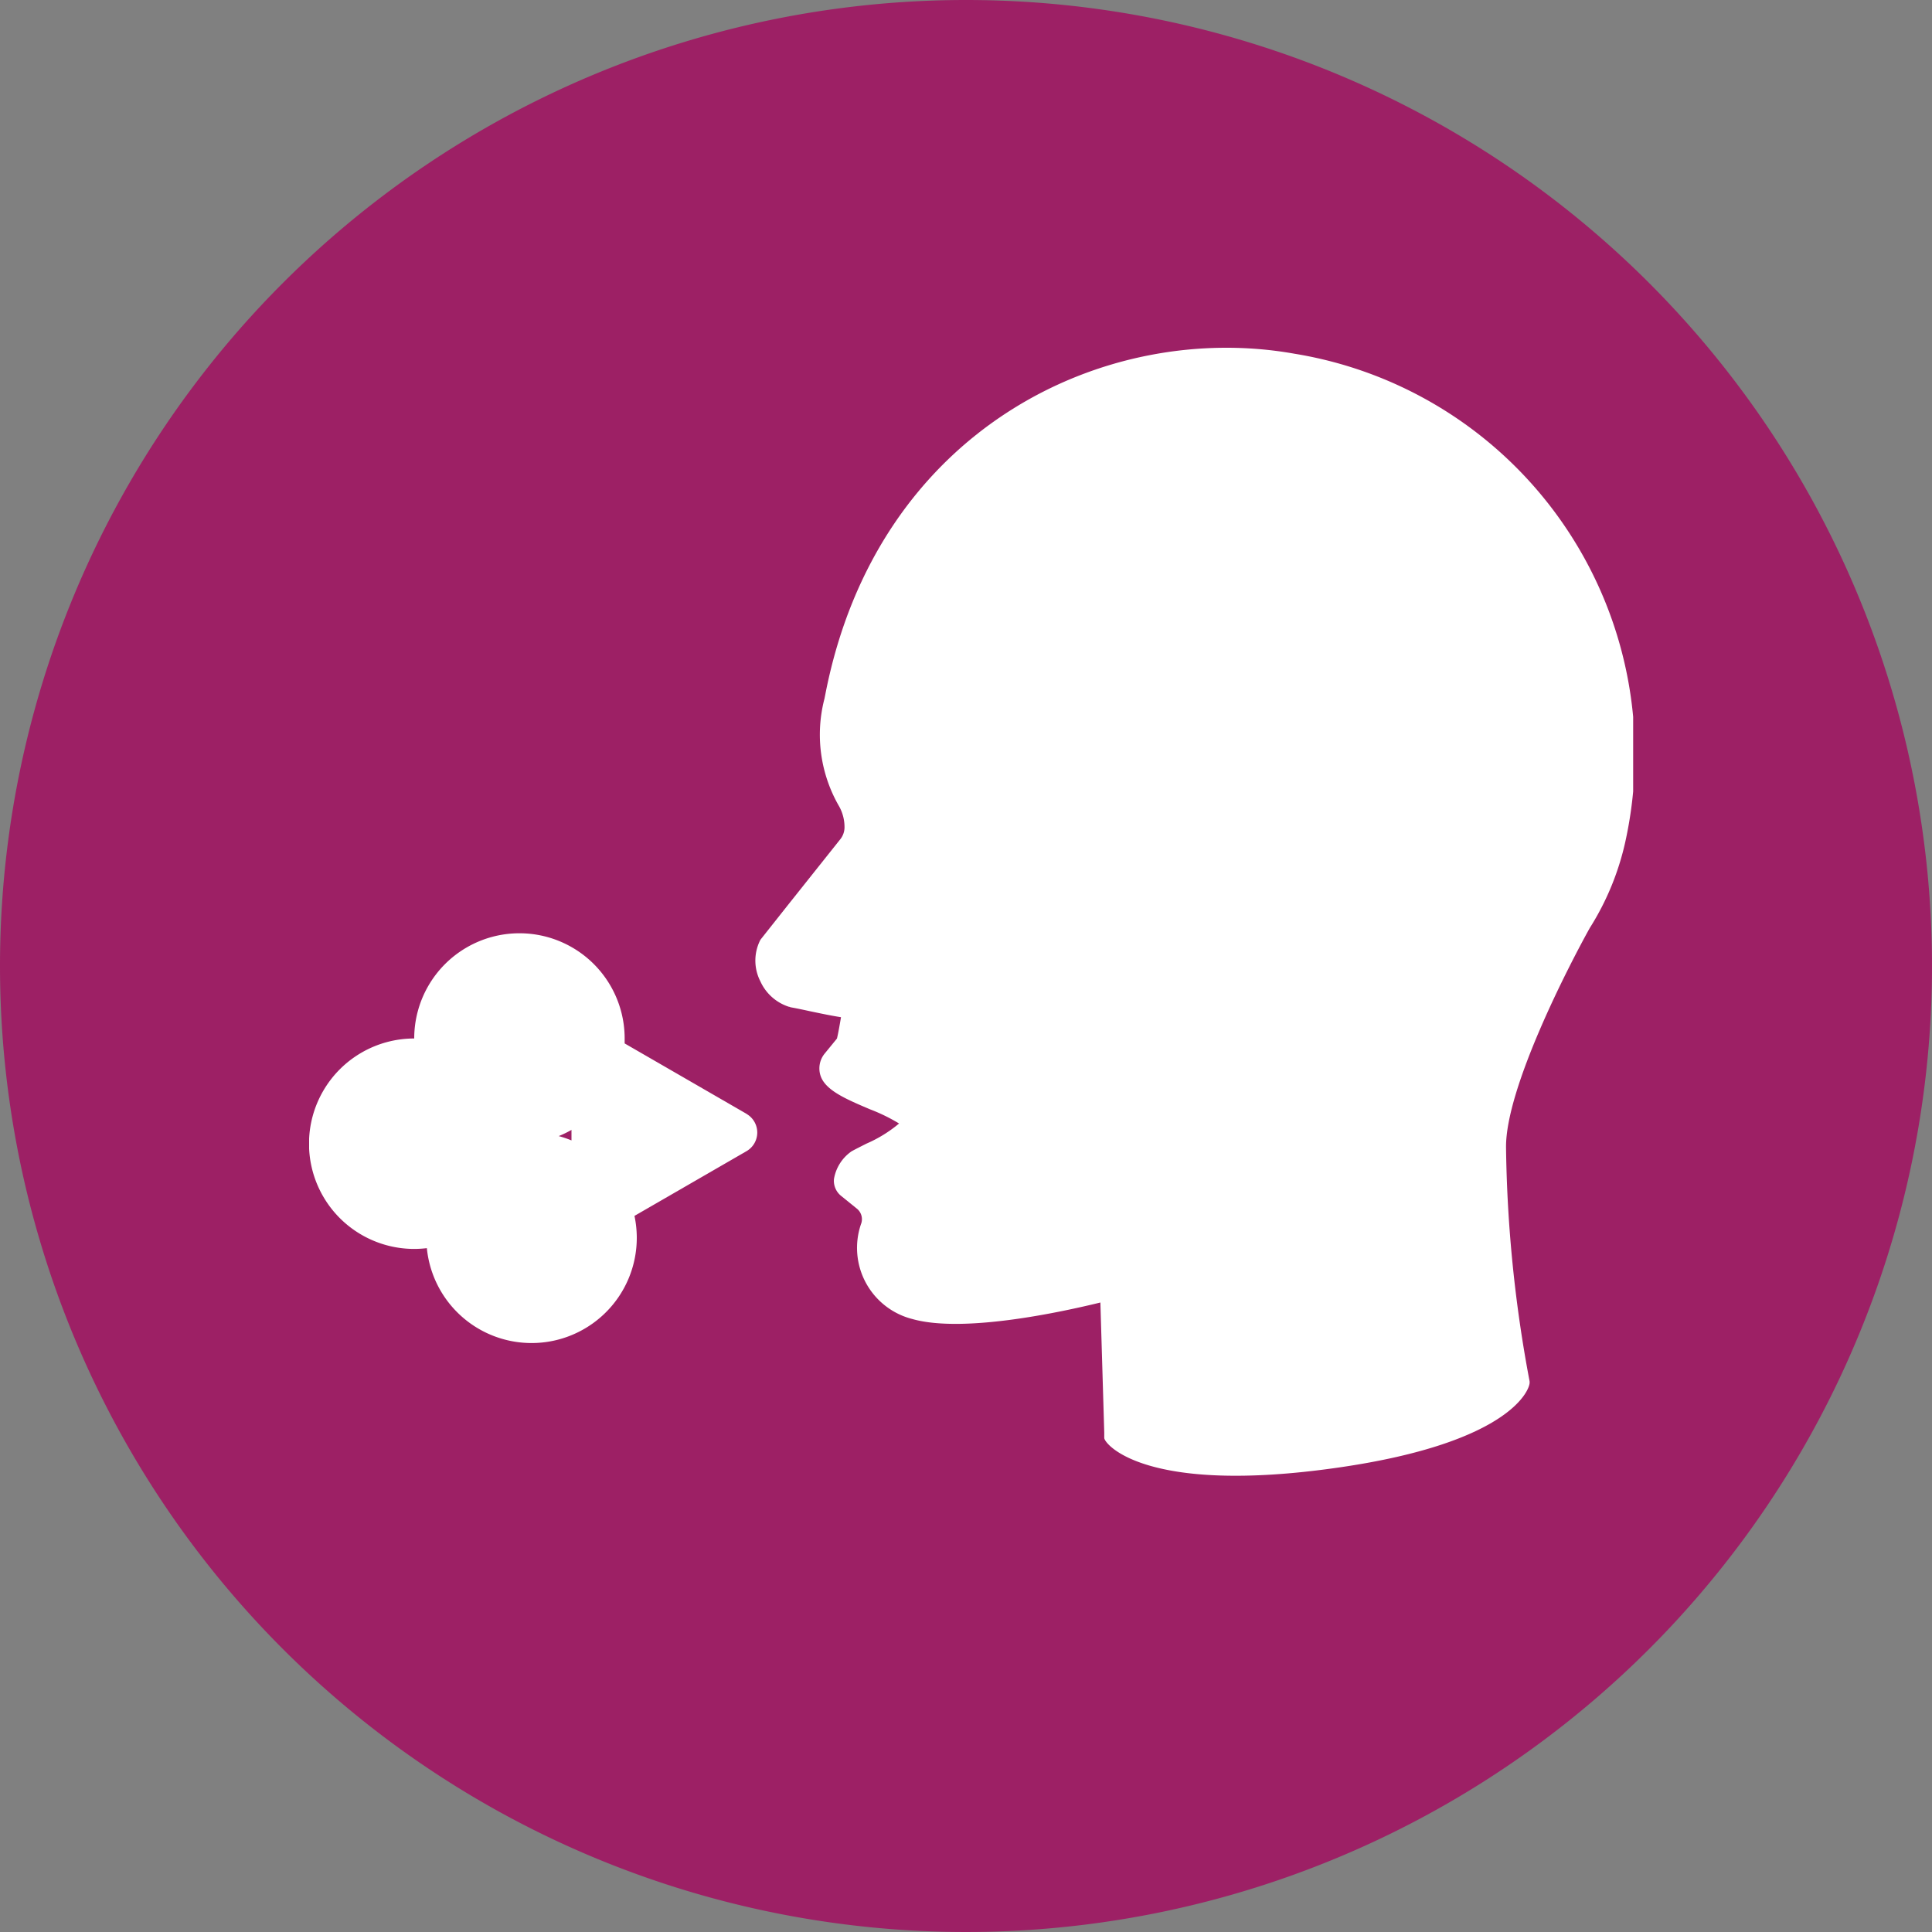
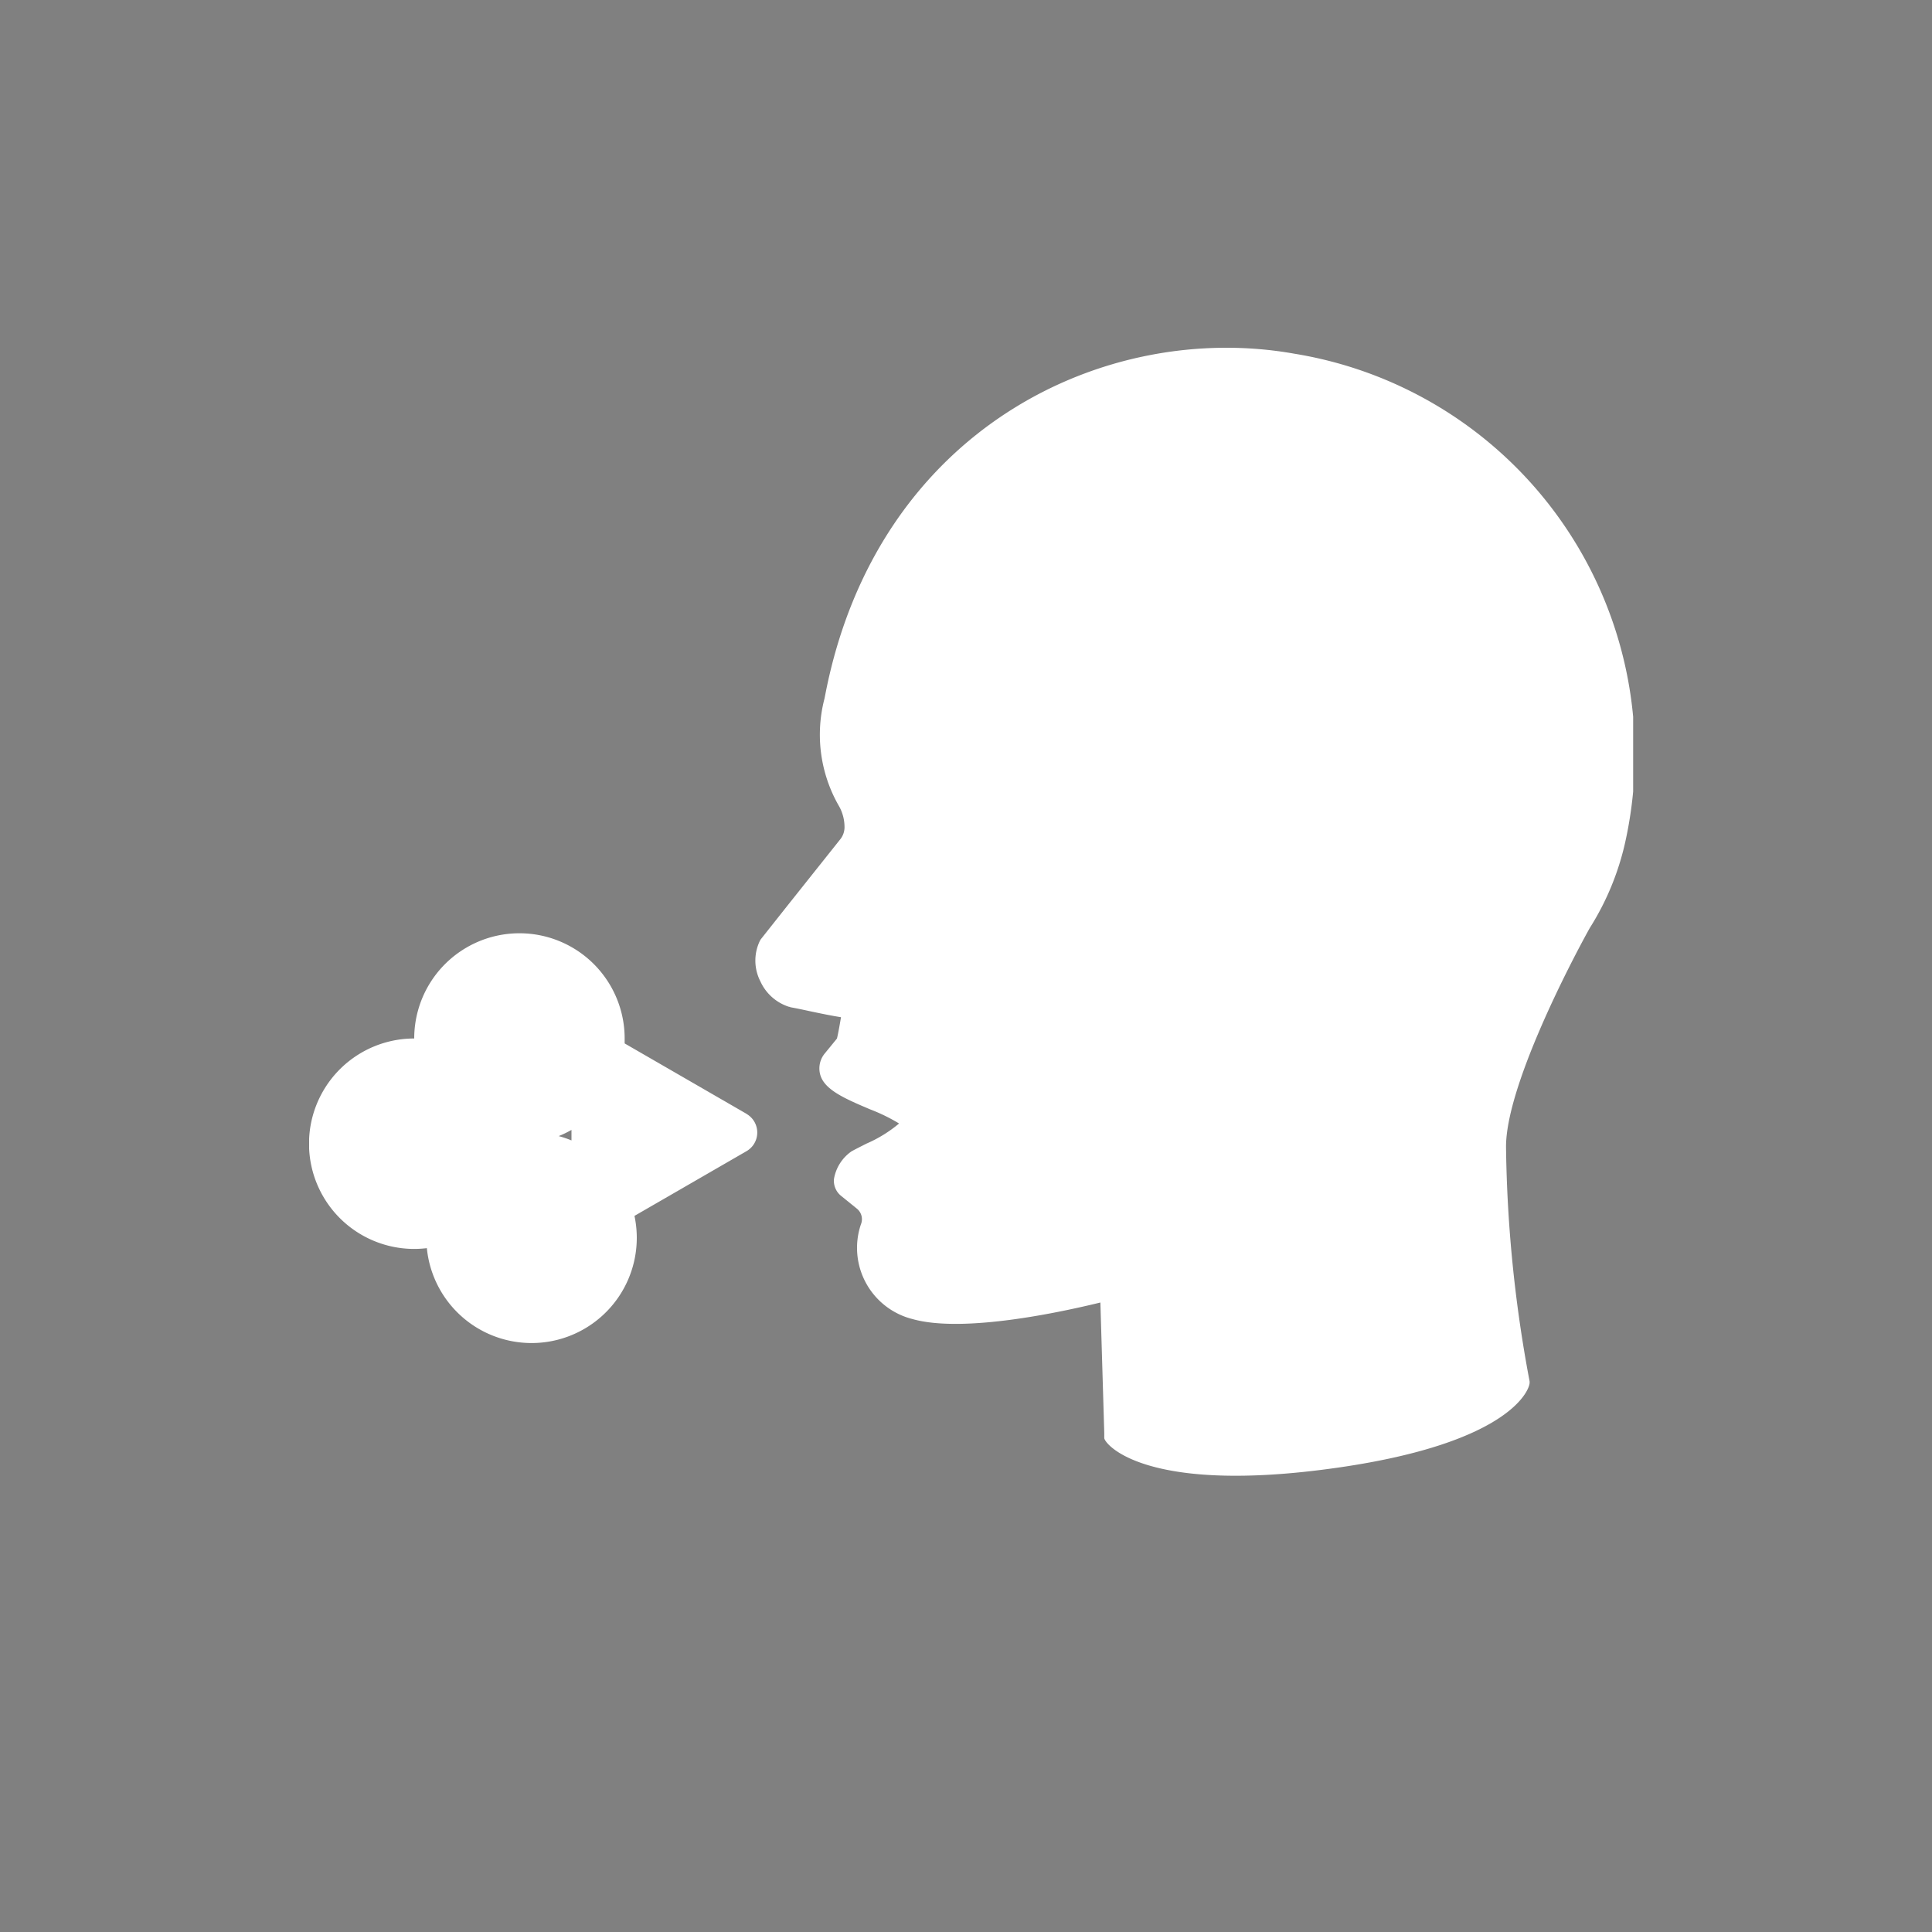
<svg xmlns="http://www.w3.org/2000/svg" width="50" height="50" viewBox="0 0 50 50">
  <rect x="0" y="0" width="50" height="50" fill="#808080" stroke="none" />
  <defs>
    <clipPath id="a">
      <rect width="34.266" height="29.194" fill="none" />
    </clipPath>
  </defs>
  <g transform="translate(-331 -1640)">
-     <path d="M25,0A25,25,0,1,1,0,25,25,25,0,0,1,25,0Z" transform="translate(331 1640)" fill="#9d2065" />
    <g transform="translate(339 1649)">
      <g clip-path="url(#a)">
        <path d="M103.445.154C98.564-.715,92.651,2.077,91.307,8.962l-.024.12a3.7,3.7,0,0,0,.383,2.792,1.105,1.105,0,0,1,.136.544.5.5,0,0,1-.1.29l-1.343,1.687-.713.9a.292.292,0,0,0-.033.051,1.176,1.176,0,0,0,.012,1.052,1.219,1.219,0,0,0,.734.656c.017,0,.035.011.052.015.142.025.312.061.491.1.262.055.555.117.809.156-.024.148-.077.447-.105.553l-.318.389a.608.608,0,0,0-.1.591c.135.367.663.591,1.274.851a4.628,4.628,0,0,1,.752.367,3.429,3.429,0,0,1-.84.519c-.142.072-.277.139-.388.2a1.091,1.091,0,0,0-.457.718.5.5,0,0,0,.188.439l.41.332a.35.35,0,0,1,.1.4,1.9,1.9,0,0,0,1.337,2.454c1.34.375,3.92-.2,4.86-.429l.1,3.366,0,.138c0,.154,1.055,1.487,6.055.768,4.514-.649,4.972-2.053,4.953-2.209l0-.022a34.727,34.727,0,0,1-.61-6.052c-.014-1.54,1.632-4.719,2.168-5.683a7.007,7.007,0,0,0,.939-2.323A10.5,10.5,0,0,0,103.445.154" transform="translate(-77.946 0)" fill="#fff" />
        <path d="M11.324,122.078l-1.847-1.067-1.311-.757c0-.042,0-.085,0-.128a2.723,2.723,0,0,0-5.446,0,2.723,2.723,0,1,0,0,5.446,2.758,2.758,0,0,0,.327-.02,2.723,2.723,0,1,0,5.373-.835l1.053-.608,1.847-1.067a.557.557,0,0,0,0-.964m-4.53.686a2.688,2.688,0,0,0-.331-.112,2.728,2.728,0,0,0,.331-.16v.272Z" transform="translate(0 -102.25)" fill="#fff" />
      </g>
    </g>
  </g>
</svg>